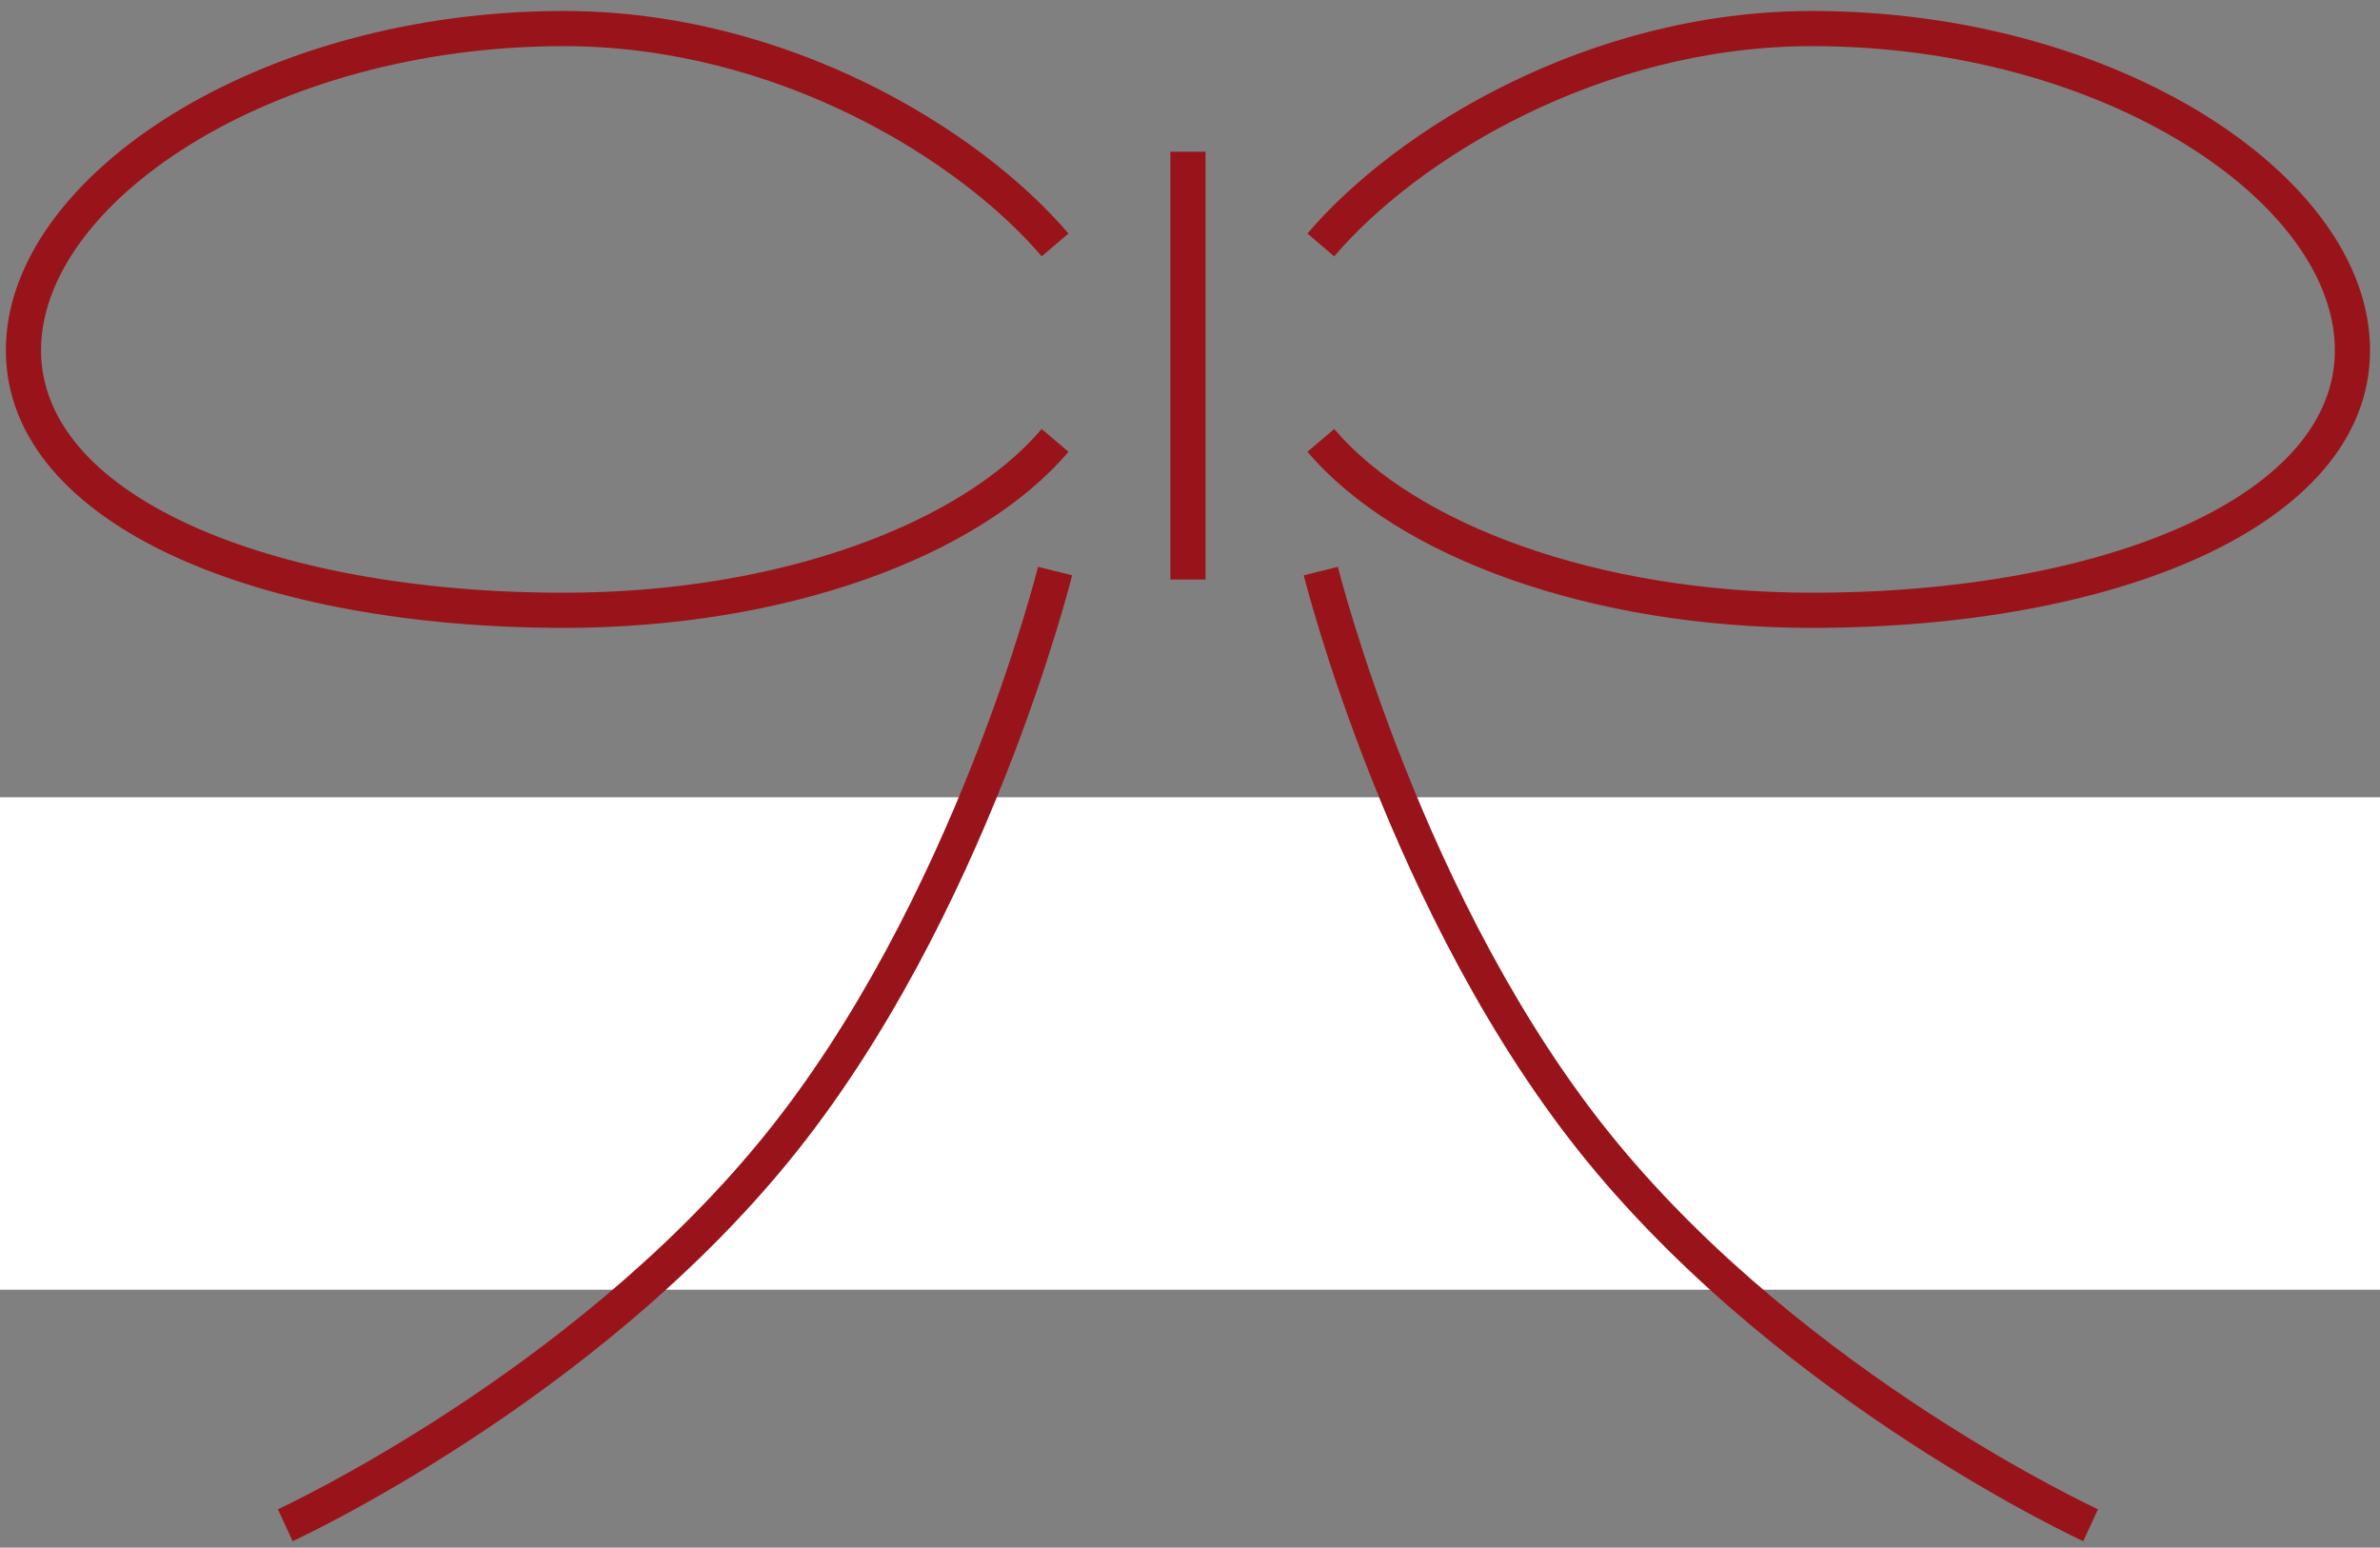
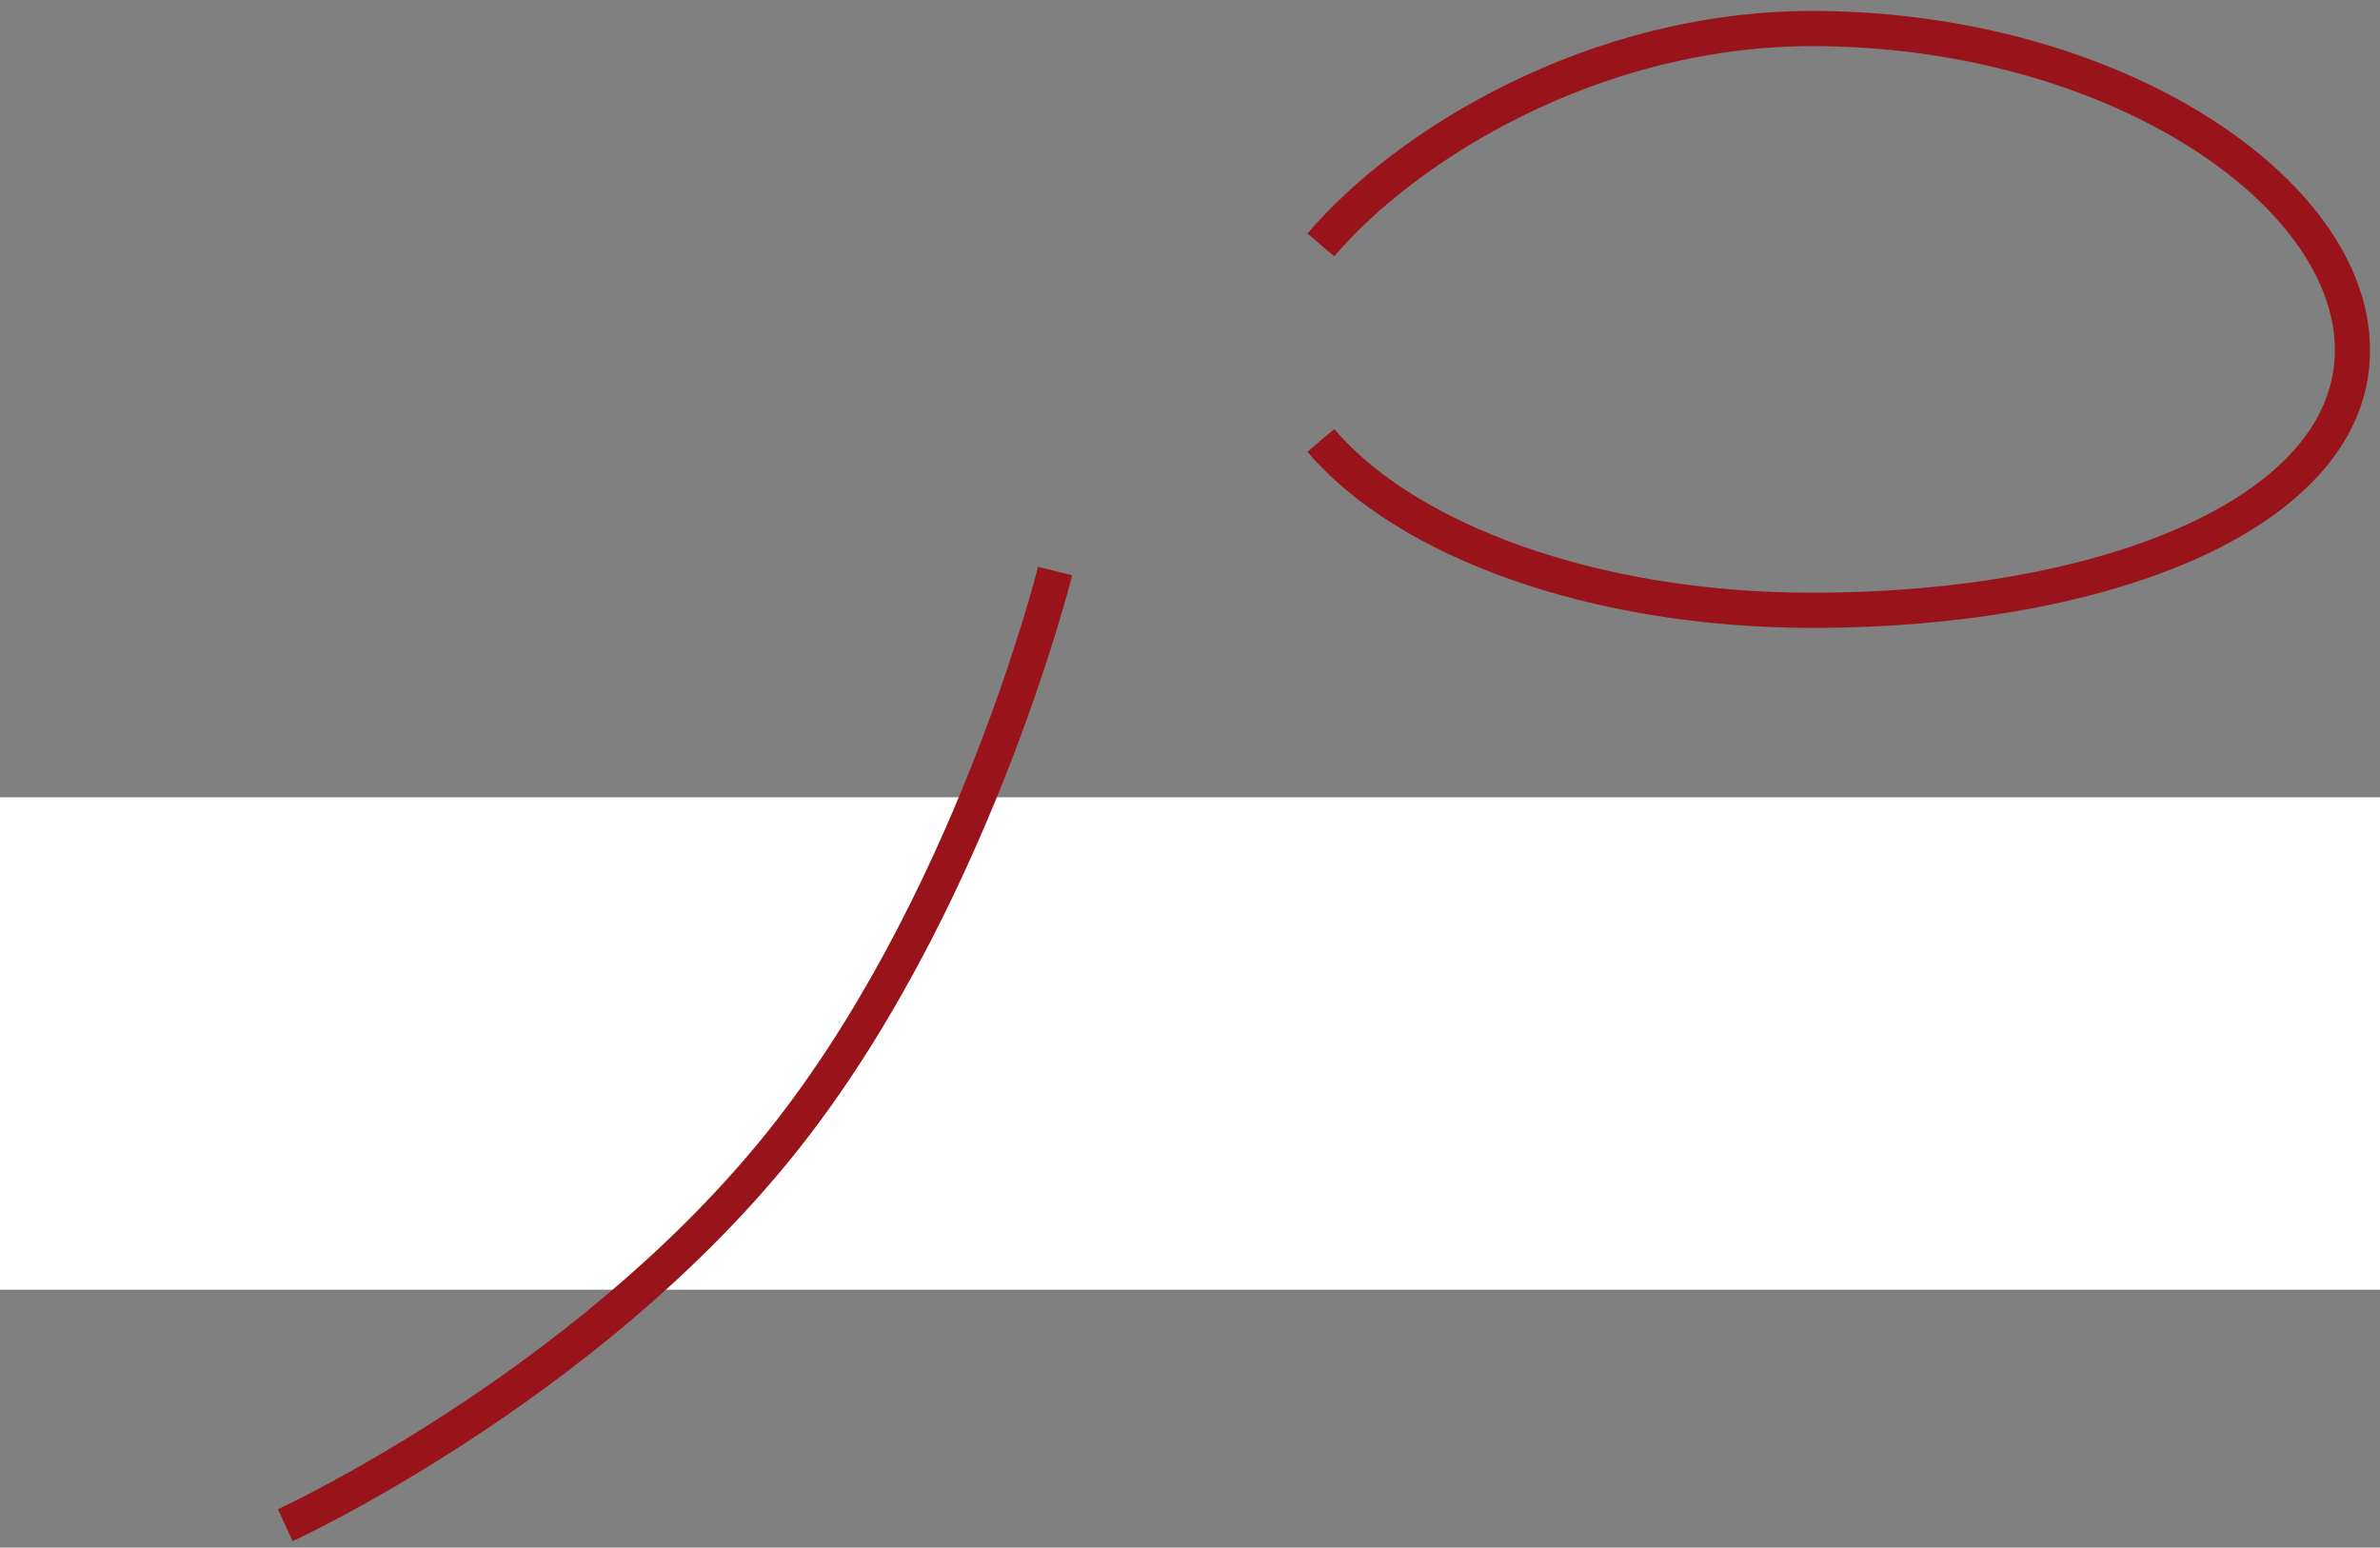
<svg xmlns="http://www.w3.org/2000/svg" width="203" height="132" viewBox="0 0 203 132" fill="none">
  <rect x="0" y="0" width="203" height="132" fill="#808080" stroke="none" />
  <rect y="68" width="203" height="42" fill="white" />
-   <path fill-rule="evenodd" clip-rule="evenodd" d="M99.825 49.428V12.937H102.825V49.428H99.825Z" fill="#99141A" />
  <path fill-rule="evenodd" clip-rule="evenodd" d="M88.537 48.345C88.537 48.345 88.537 48.345 89.993 48.706C91.449 49.067 91.449 49.068 91.449 49.068L91.448 49.07L91.442 49.093L91.425 49.16C91.41 49.218 91.388 49.304 91.359 49.416C91.301 49.641 91.213 49.969 91.097 50.393C90.863 51.242 90.512 52.471 90.038 54.009C89.091 57.084 87.654 61.395 85.689 66.348C81.768 76.236 75.713 88.768 67.208 99.143C58.709 109.512 48.142 117.583 39.733 123.052C35.523 125.79 31.84 127.885 29.206 129.297C27.888 130.004 26.832 130.539 26.103 130.9C25.738 131.08 25.455 131.217 25.261 131.309C25.165 131.355 25.09 131.39 25.039 131.414L24.981 131.441L24.959 131.451C24.959 131.451 24.958 131.452 24.331 130.089C23.705 128.726 23.705 128.726 23.705 128.726L23.719 128.72L23.768 128.697C23.813 128.676 23.881 128.644 23.971 128.601C24.152 128.515 24.422 128.384 24.773 128.211C25.475 127.864 26.502 127.343 27.788 126.653C30.361 125.274 33.97 123.222 38.097 120.537C46.365 115.16 56.656 107.284 64.888 97.241C73.115 87.205 79.033 74.993 82.901 65.242C84.831 60.375 86.243 56.141 87.171 53.126C87.635 51.62 87.978 50.419 88.204 49.597C88.317 49.186 88.401 48.87 88.457 48.658C88.484 48.553 88.505 48.473 88.518 48.42L88.533 48.362L88.536 48.348L88.537 48.345Z" fill="#99141A" />
-   <path fill-rule="evenodd" clip-rule="evenodd" d="M111.202 49.068C111.202 49.068 111.202 49.067 112.658 48.706C114.114 48.345 114.114 48.345 114.114 48.345L114.114 48.348L114.118 48.362L114.133 48.42C114.146 48.473 114.167 48.553 114.194 48.658C114.25 48.87 114.333 49.186 114.447 49.597C114.673 50.419 115.016 51.62 115.48 53.126C116.408 56.141 117.82 60.375 119.75 65.242C123.618 74.993 129.536 87.205 137.763 97.241C145.995 107.284 156.286 115.16 164.553 120.537C168.681 123.222 172.289 125.274 174.863 126.653C176.149 127.343 177.176 127.864 177.878 128.211C178.229 128.384 178.499 128.515 178.68 128.601C178.734 128.626 178.78 128.648 178.817 128.666C178.843 128.678 178.865 128.688 178.883 128.697L178.932 128.72L178.946 128.726C178.946 128.726 178.946 128.726 178.319 130.089C177.693 131.452 177.692 131.451 177.692 131.451L177.67 131.441L177.611 131.414C177.561 131.39 177.486 131.355 177.39 131.309C177.196 131.217 176.913 131.08 176.548 130.9C175.819 130.539 174.763 130.004 173.445 129.297C170.811 127.885 167.128 125.79 162.918 123.052C154.509 117.583 143.942 109.512 135.443 99.143C126.938 88.768 120.883 76.236 116.961 66.348C114.997 61.395 113.56 57.084 112.613 54.009C112.139 52.471 111.788 51.242 111.554 50.393C111.437 49.969 111.35 49.641 111.292 49.416C111.262 49.304 111.24 49.218 111.225 49.16L111.208 49.093L111.204 49.075L111.202 49.068Z" fill="#99141A" />
-   <path fill-rule="evenodd" clip-rule="evenodd" d="M14.713 9.737C23.309 4.434 35.108 0.936 48.09 0.936C67.19 0.936 83.604 11.078 91.135 19.918L88.851 21.864C81.823 13.614 66.213 3.936 48.09 3.936C35.62 3.936 24.374 7.302 16.288 12.29C8.134 17.32 3.5 23.78 3.5 29.869C3.5 35.843 7.988 40.997 16.127 44.737C24.212 48.453 35.504 50.553 48.09 50.553C66.489 50.553 81.989 44.658 88.85 36.59L91.136 38.533C83.464 47.555 66.914 53.553 48.09 53.553C35.224 53.553 23.471 51.413 14.874 47.463C6.331 43.537 0.5 37.6 0.5 29.869C0.5 22.255 6.185 14.998 14.713 9.737Z" fill="#99141A" />
  <path fill-rule="evenodd" clip-rule="evenodd" d="M154.561 3.936C136.438 3.936 120.828 13.614 113.8 21.864L111.516 19.918C119.047 11.078 135.461 0.936 154.561 0.936C167.543 0.936 179.342 4.434 187.938 9.737C196.466 14.998 202.151 22.255 202.151 29.869C202.151 37.6 196.32 43.537 187.777 47.463C179.18 51.413 167.427 53.553 154.561 53.553C135.737 53.553 119.186 47.555 111.515 38.533L113.801 36.59C120.661 44.658 136.162 50.553 154.561 50.553C167.146 50.553 178.438 48.453 186.524 44.737C194.663 40.997 199.151 35.843 199.151 29.869C199.151 23.78 194.516 17.32 186.363 12.29C178.277 7.302 167.031 3.936 154.561 3.936Z" fill="#99141A" />
</svg>